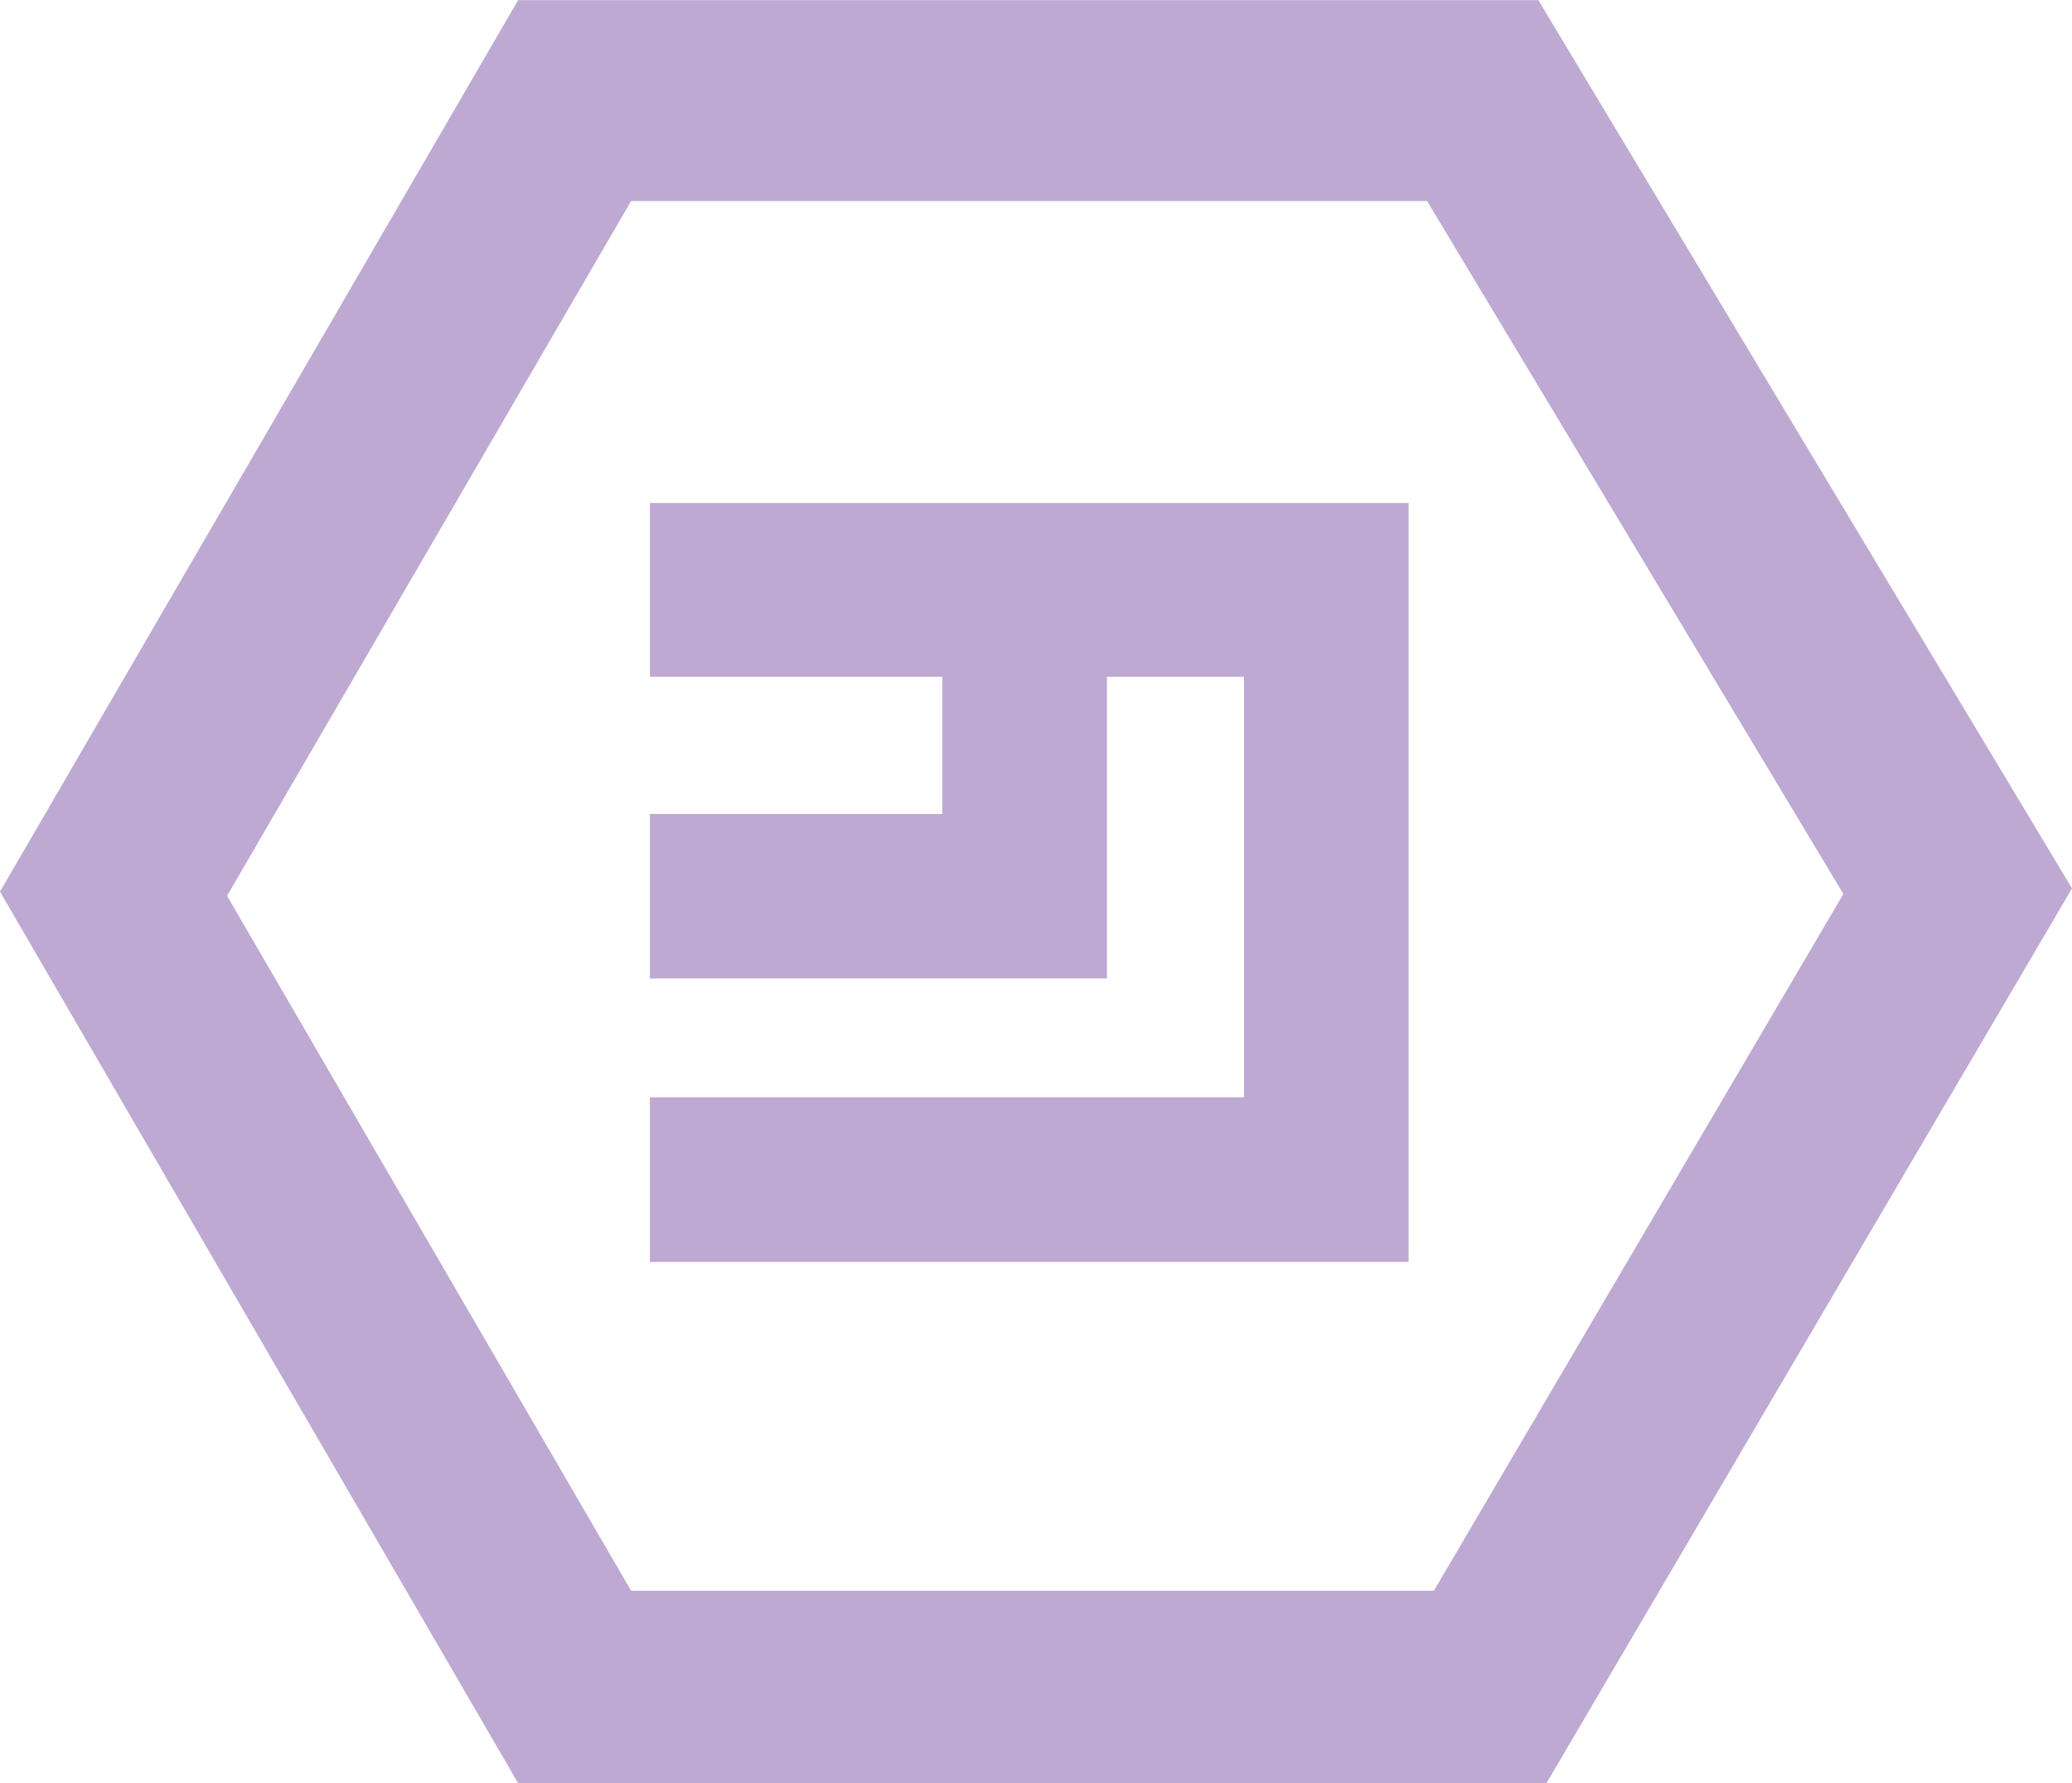
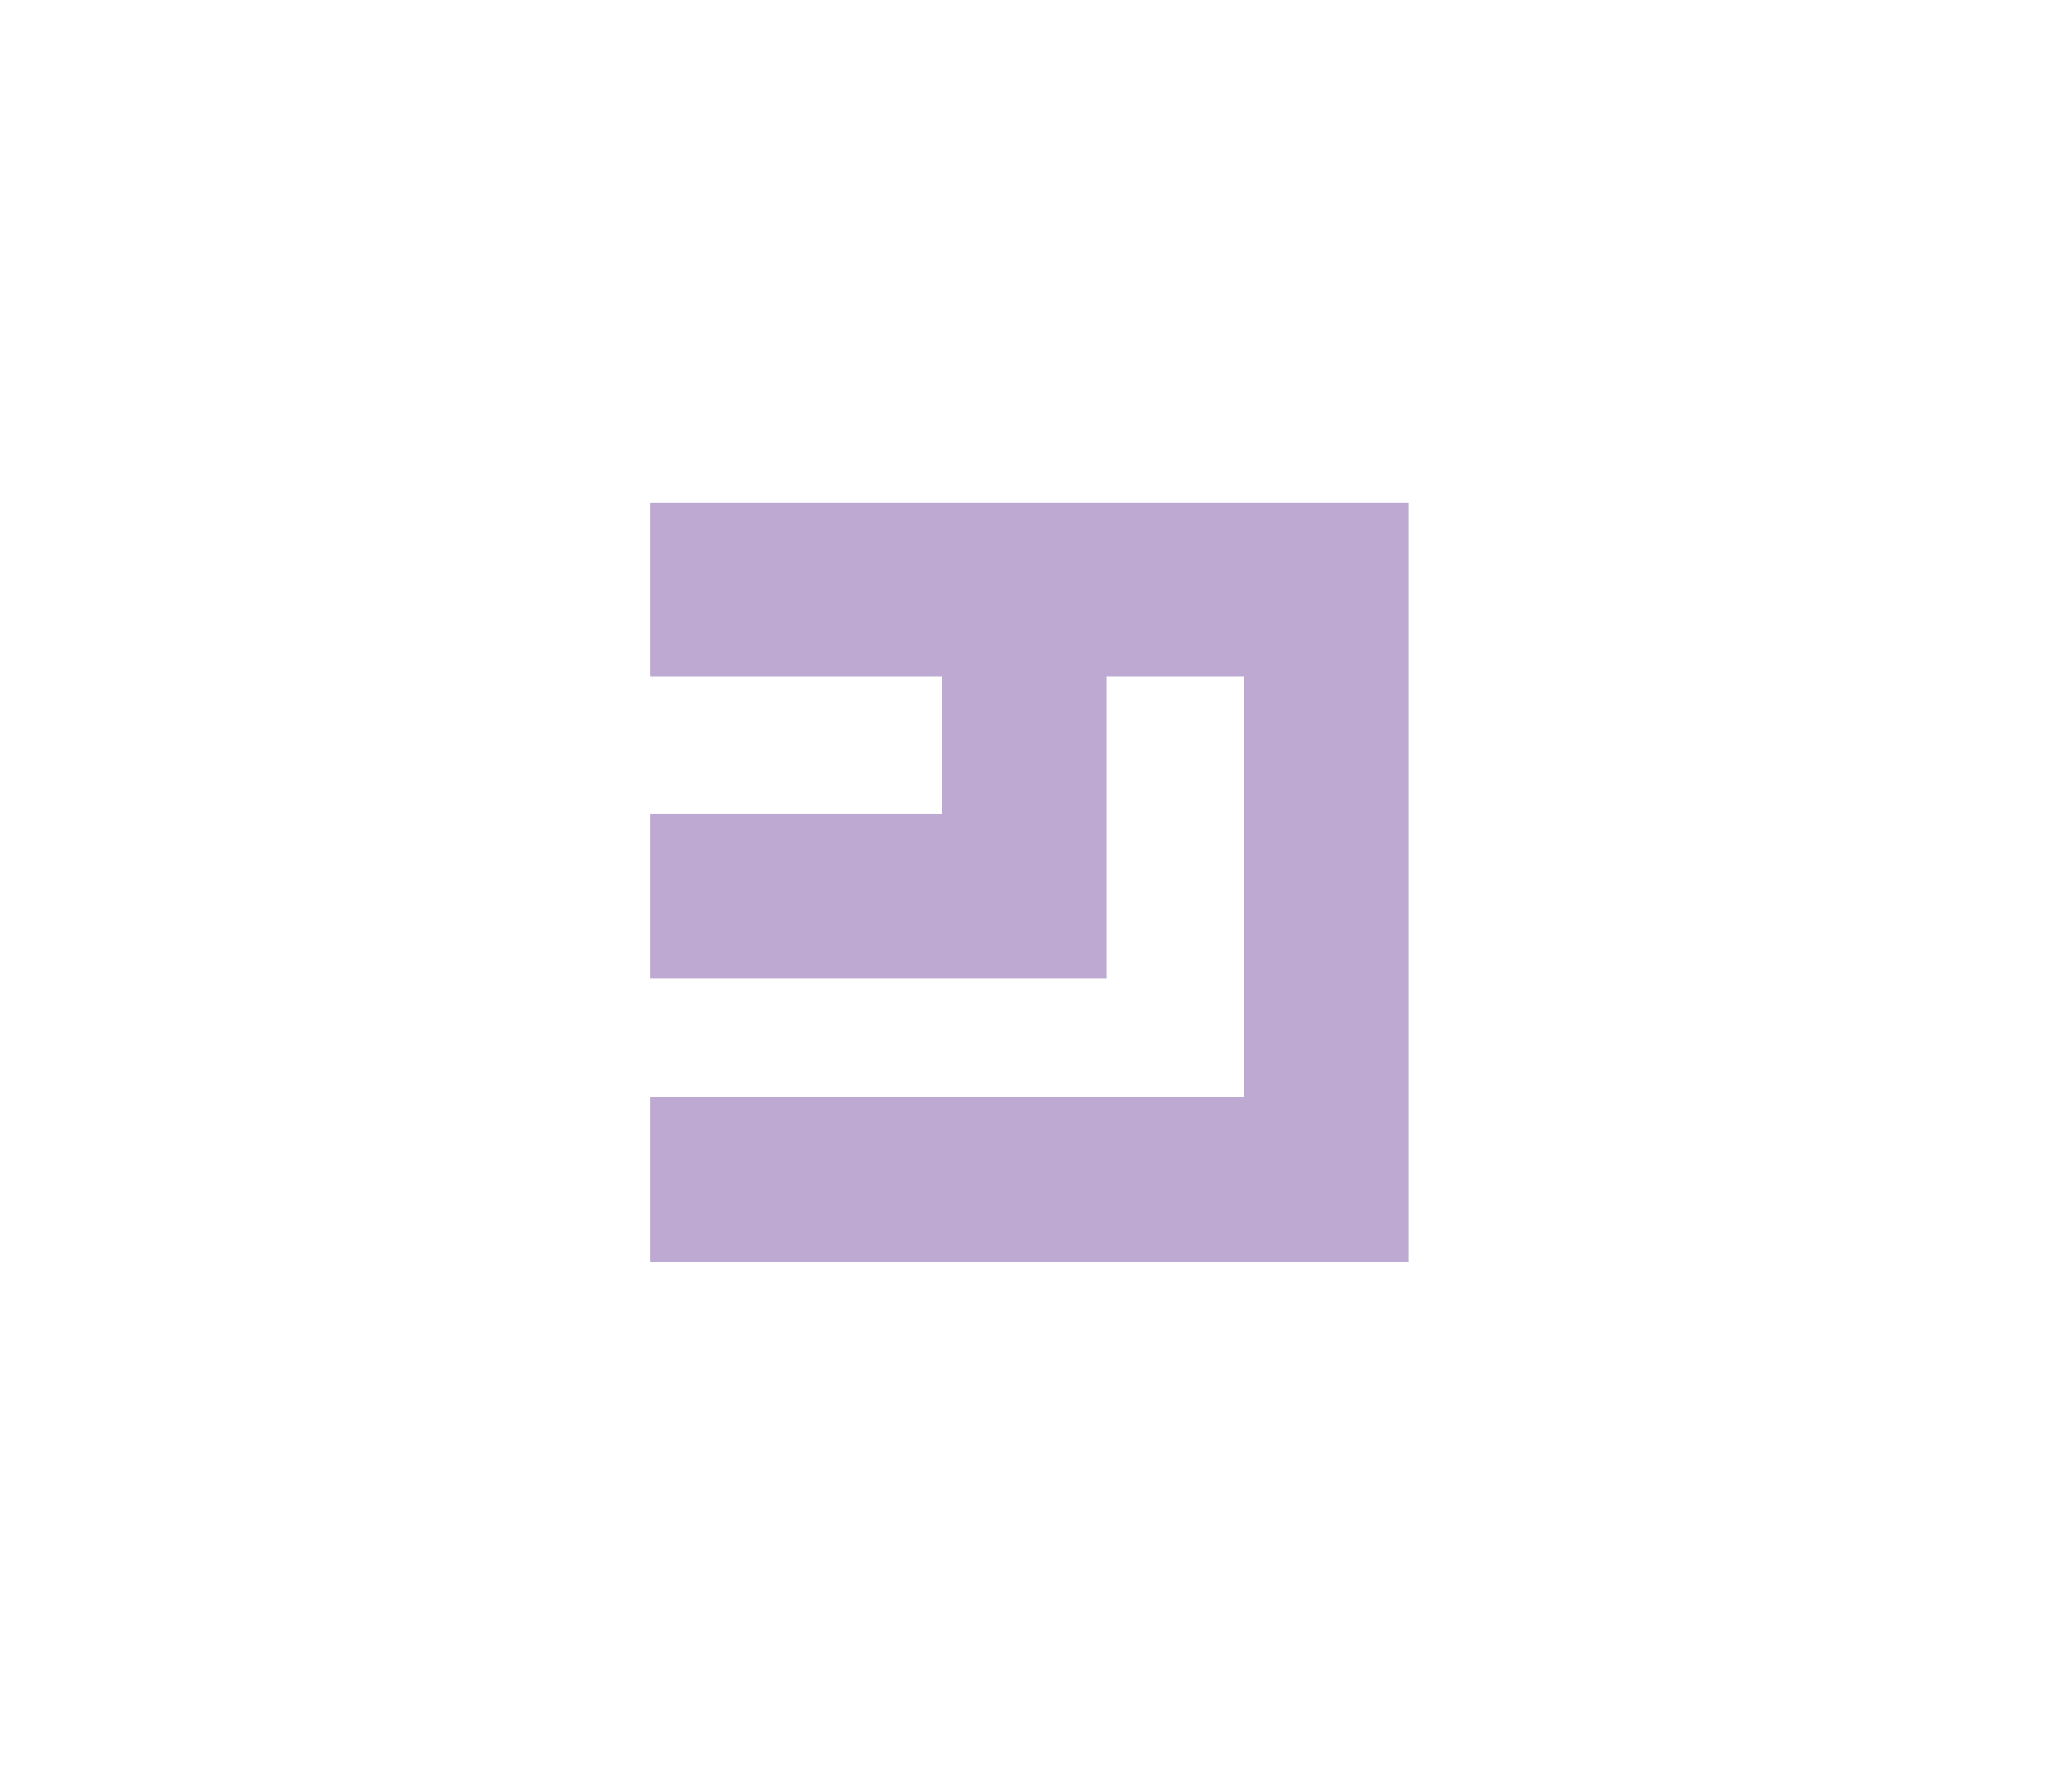
<svg xmlns="http://www.w3.org/2000/svg" id="Laag_1" viewBox="0 0 1984 1706.9" width="2000" height="1721">
  <style>.st0{fill:#bea9d2}</style>
  <title>emc</title>
  <g id="Laag_2">
-     <path class="st0" d="M1473 0H496.1L0 853.5 496.1 1707h984.7L1984 850.4 1473 0zm-100 1522.8H604.3L217.4 857.5l386.9-665.2h762.2l398.6 663.4-392.1 667.1z" />
    <path class="st0" d="M622.3 647.8h280v131.3h-280v157.5h437.6V647.8h131.3v402.6H622.3V1208h726.5V481.4H622.3v166.4z" />
  </g>
</svg>